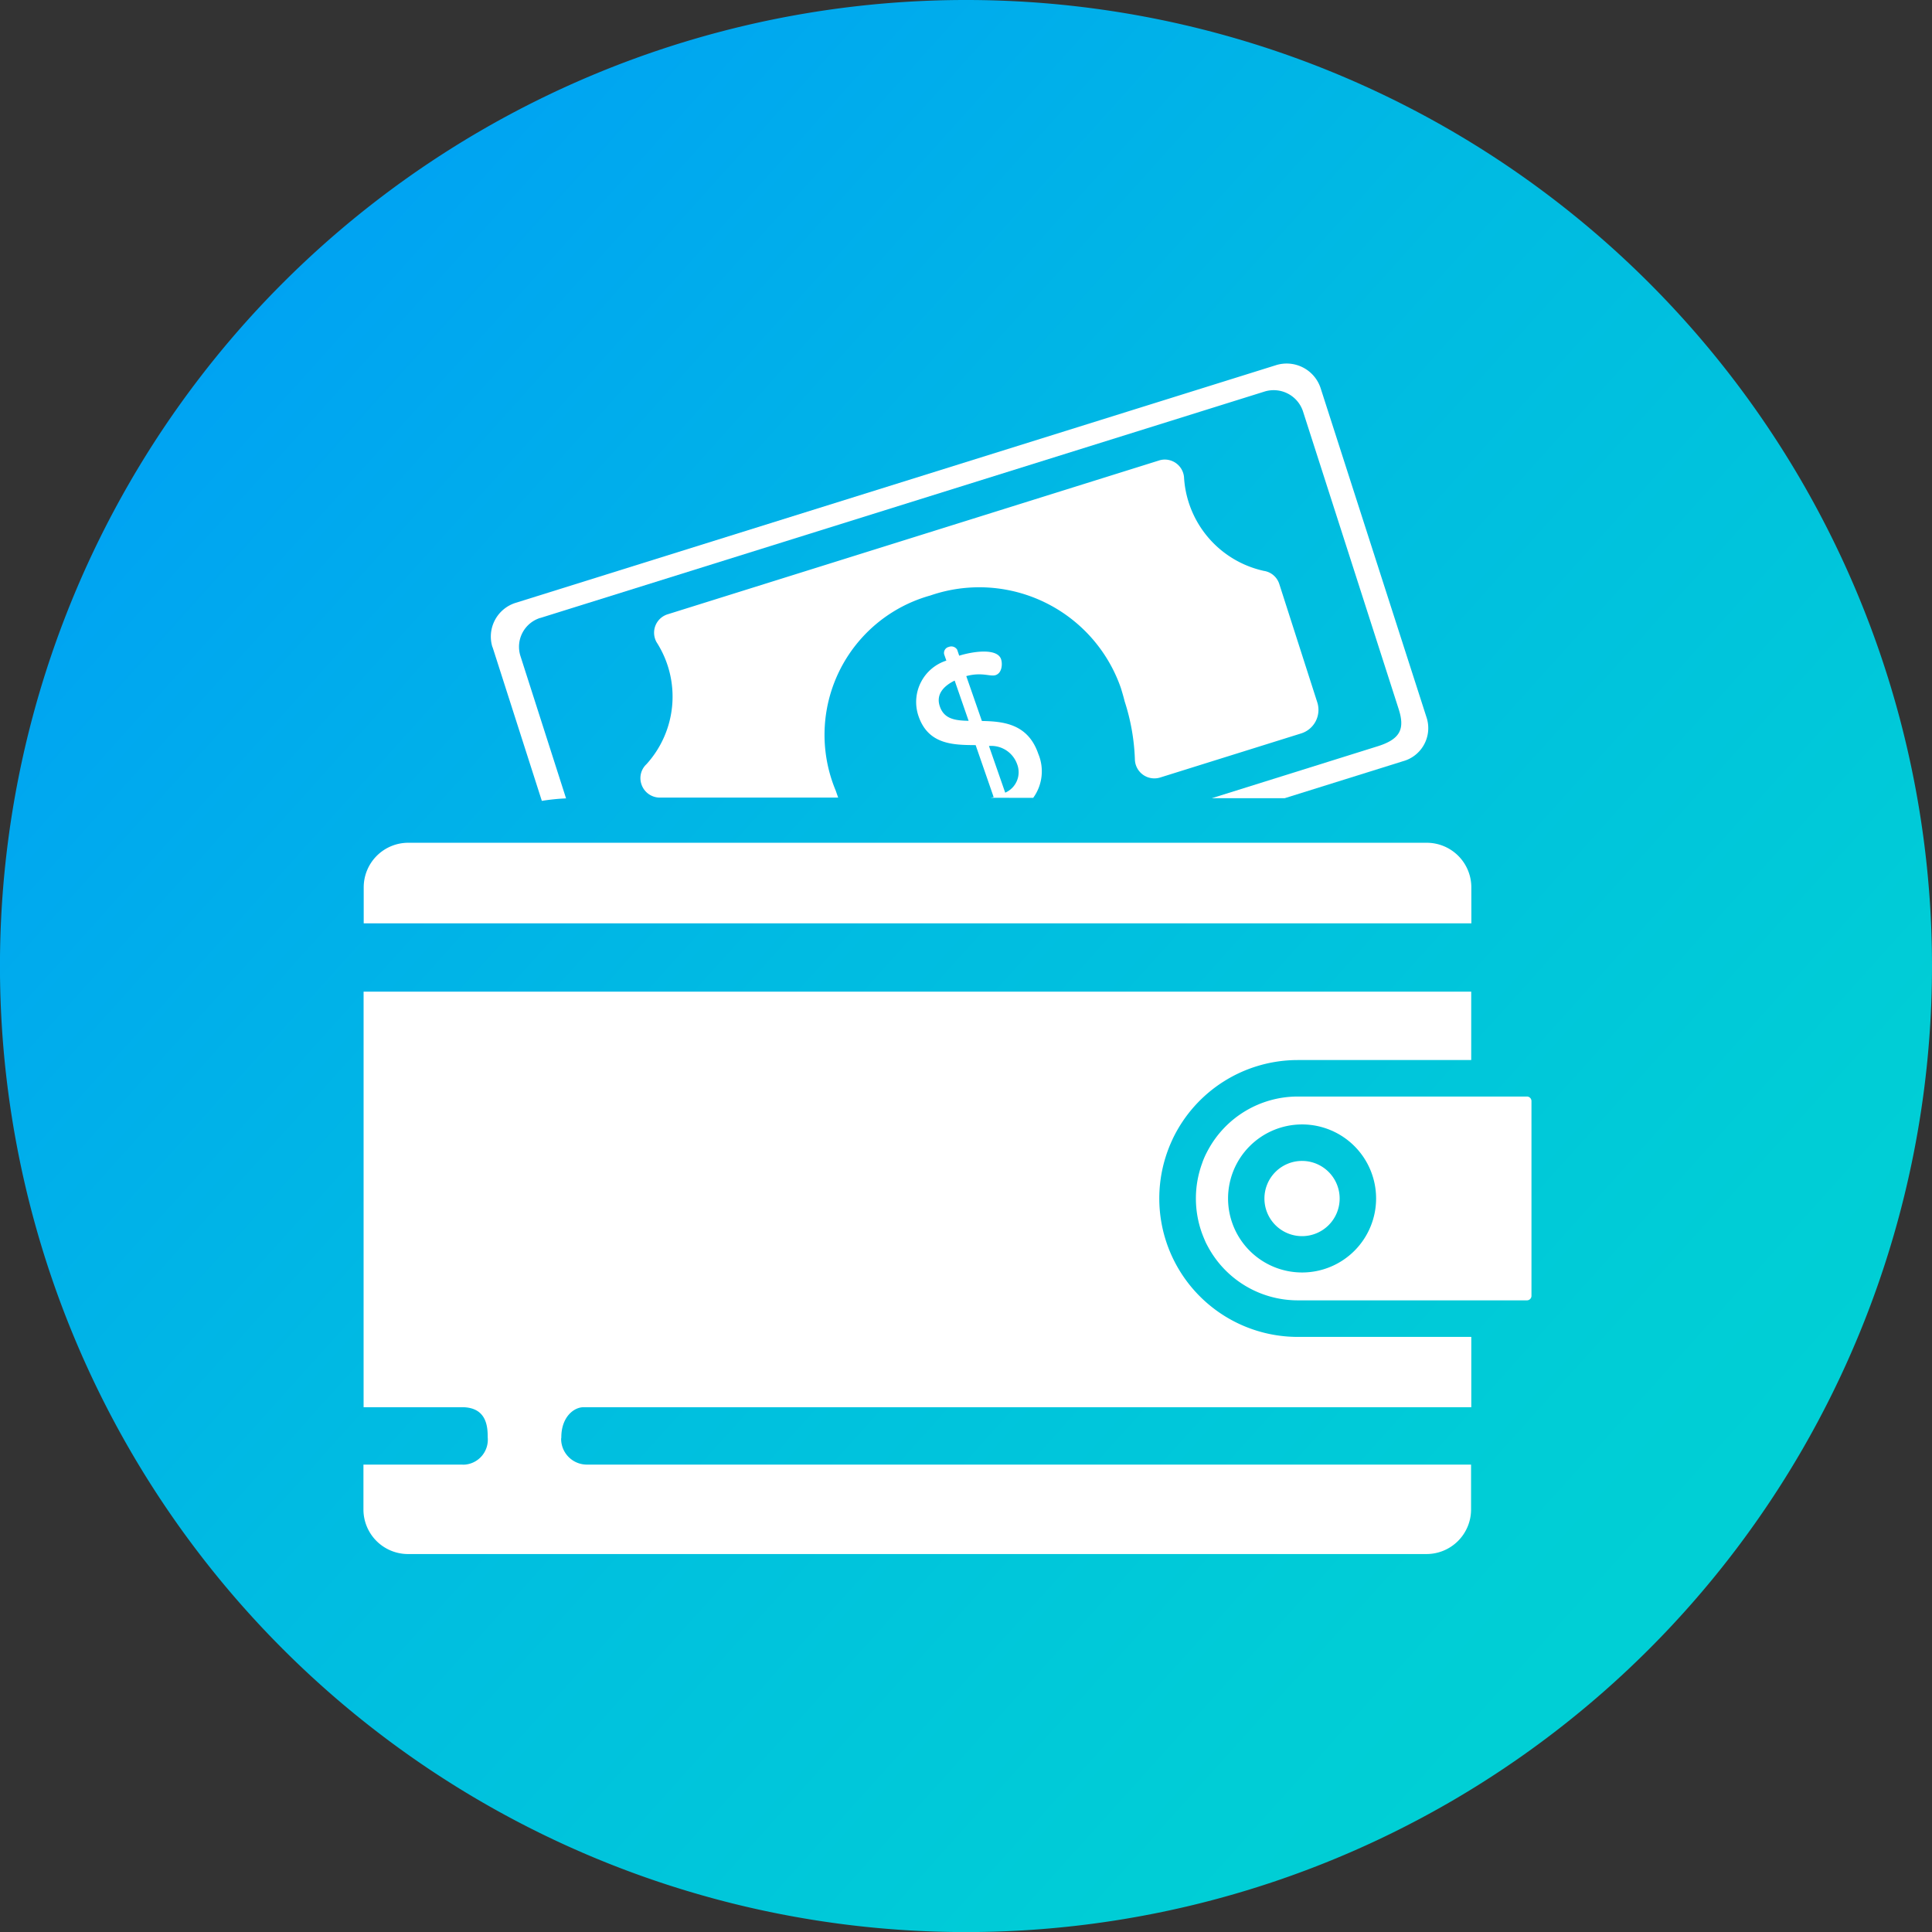
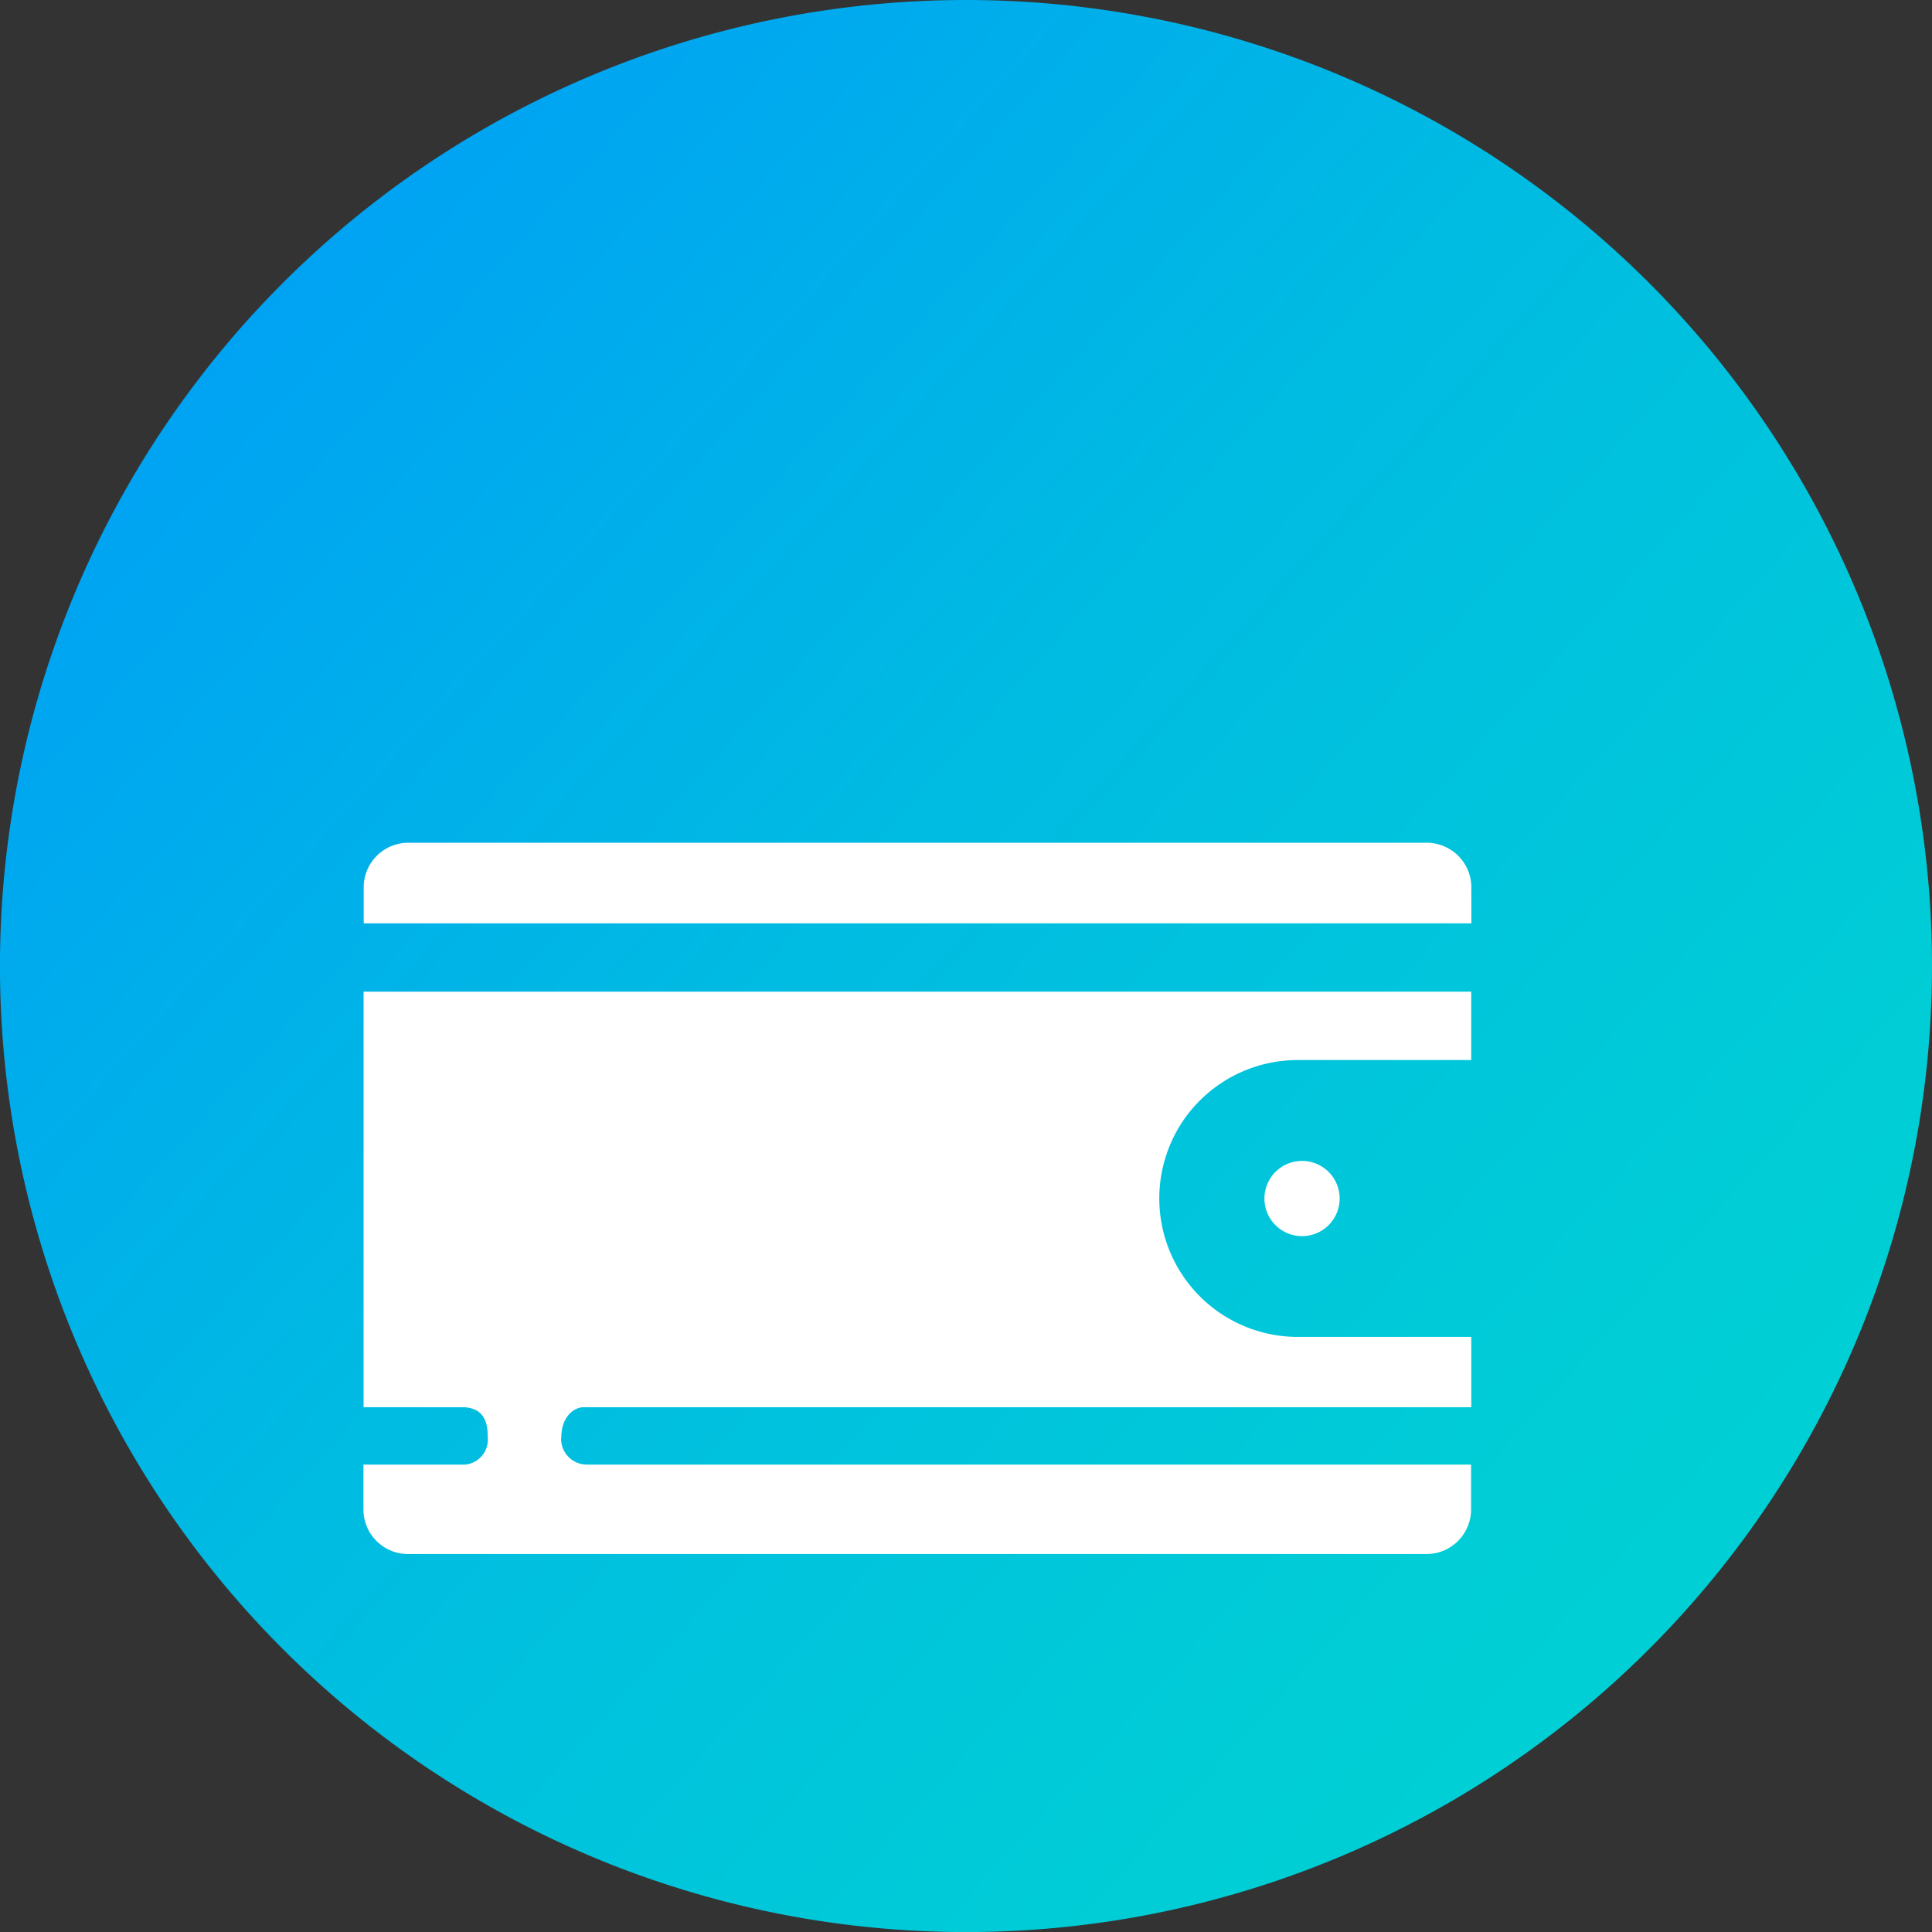
<svg xmlns="http://www.w3.org/2000/svg" width="51.367" height="51.368" viewBox="0 0 51.367 51.368">
  <rect x="0" y="0" width="51.367" height="51.368" fill="#333333" stroke="none" />
  <defs>
    <style>.a{fill:url(#a);}.b,.c{fill:#fff;}.c{fill-rule:evenodd;}</style>
    <linearGradient id="a" x1="1" y1="1" x2="-0.111" gradientUnits="objectBoundingBox">
      <stop offset="0" stop-color="#00d4d2" />
      <stop offset="0.216" stop-color="#00cdd6" />
      <stop offset="0.518" stop-color="#00bbe2" />
      <stop offset="0.867" stop-color="#009ef6" />
      <stop offset="1" stop-color="#0091ff" />
    </linearGradient>
  </defs>
  <g transform="translate(905.249 -866.045)">
    <path class="a" d="M-853.882,891.728a25.685,25.685,0,0,1-25.684,25.686,25.685,25.685,0,0,1-25.684-25.686,25.682,25.682,0,0,1,25.684-25.683A25.682,25.682,0,0,1-853.882,891.728Z" transform="translate(0 0)" />
    <g transform="translate(-895.582 875.712)">
      <path class="b" d="M3169.281,816.923c0-.532.326-.8.594-.8h23.6v-1.869h-4.615a3.682,3.682,0,0,1-3.515-4.773h0a3.618,3.618,0,0,1,.182-.47l.014-.032.006-.012a3.684,3.684,0,0,1,3.311-2.074h4.615v-1.818h-29.449v11.048h2.617c.662,0,.683.529.683.8a.665.665,0,0,1-.6.726.64.64,0,0,1-.087,0h-2.617v1.193a1.185,1.185,0,0,0,1.185,1.185h27.079a1.185,1.185,0,0,0,1.185-1.185h0v-1.193h-23.512a.685.685,0,0,1-.681-.69C3169.28,816.949,3169.28,816.936,3169.281,816.923Z" transform="translate(-3164.024 -788.376)" />
      <path class="b" d="M3218.478,815.115a1,1,0,1,0,1,1.008v0A1,1,0,0,0,3218.478,815.115Z" transform="translate(-3193.527 -793.916)" />
      <path class="b" d="M3193.478,797.419a1.186,1.186,0,0,0-1.185-1.185h-27.079a1.185,1.185,0,0,0-1.185,1.185h0v.958h29.45Z" transform="translate(-3164.026 -783.494)" />
-       <path class="b" d="M3222.22,811.295h-6.094a2.712,2.712,0,0,0-2.383,1.419c-.021.038-.041.077-.061.117-.038.078-.072.159-.1.243a2.723,2.723,0,0,0,0,1.862c.031.083.065.164.1.243.02.039.04.078.061.116a2.712,2.712,0,0,0,2.383,1.419h6.094a.12.12,0,0,0,.12-.12v-5.175a.121.121,0,0,0-.116-.124Zm-5.98,4.678a1.968,1.968,0,1,1,1.969-1.969,1.968,1.968,0,0,1-1.969,1.969Z" transform="translate(-3191.289 -791.808)" />
-       <path class="b" d="M3171.626,775.335l1.31,4.087a5.753,5.753,0,0,1,.644-.066l-1.214-3.789a.805.805,0,0,1,.527-1.009h.006l19.25-6.018a.821.821,0,0,1,1.025.528l2.535,7.888c.178.535.07.815-.532,1.009l-4.428,1.386h1.938l3.141-.982a.912.912,0,0,0,.647-1.109c-.006-.025-.014-.049-.022-.073l-2.81-8.735a.95.95,0,0,0-1.2-.61h0l-20.2,6.314a.94.94,0,0,0-.621,1.176h0Z" transform="translate(-3168.197 -767.796)" />
-       <path class="c" d="M3193.32,779.92a5.6,5.6,0,0,1,.273,1.55.517.517,0,0,0,.531.5.538.538,0,0,0,.138-.022l3.754-1.174a.656.656,0,0,0,.428-.82l-1.011-3.149a.509.509,0,0,0-.413-.352,2.709,2.709,0,0,1-2.121-2.494.514.514,0,0,0-.561-.463.494.494,0,0,0-.1.021l-13.066,4.09a.512.512,0,0,0-.34.64.489.489,0,0,0,.042.1,2.673,2.673,0,0,1-.267,3.246.505.505,0,0,0-.135.53.515.515,0,0,0,.491.358h4.741c-.019-.053-.035-.1-.055-.156l-.009-.027a3.845,3.845,0,0,1,2.513-5.19,3.986,3.986,0,0,1,5.07,2.467C3193.257,779.689,3193.291,779.8,3193.32,779.92Z" transform="translate(-3173.086 -770.942)" />
-       <path class="b" d="M3199.927,788.608a1.2,1.2,0,0,0,.136-1.169c-.274-.8-.925-.864-1.5-.875l-.415-1.193c.422-.114.638.022.782-.027.177-.061.182-.314.142-.425-.1-.288-.707-.216-1.112-.091l-.054-.159a.182.182,0,0,0-.223-.074.164.164,0,0,0-.124.194l.059.17a1.156,1.156,0,0,0-.747,1.455l.009.027c.261.753.923.761,1.517.765l.479,1.382c-.027.008-.053.013-.08.018Zm-2.481-2.428c-.107-.306.077-.535.393-.69l.371,1.07c-.352-.008-.648-.044-.764-.38Zm1.305,1.049a.729.729,0,0,1,.747.479.592.592,0,0,1-.315.762Z" transform="translate(-3182.124 -777.062)" />
    </g>
  </g>
</svg>